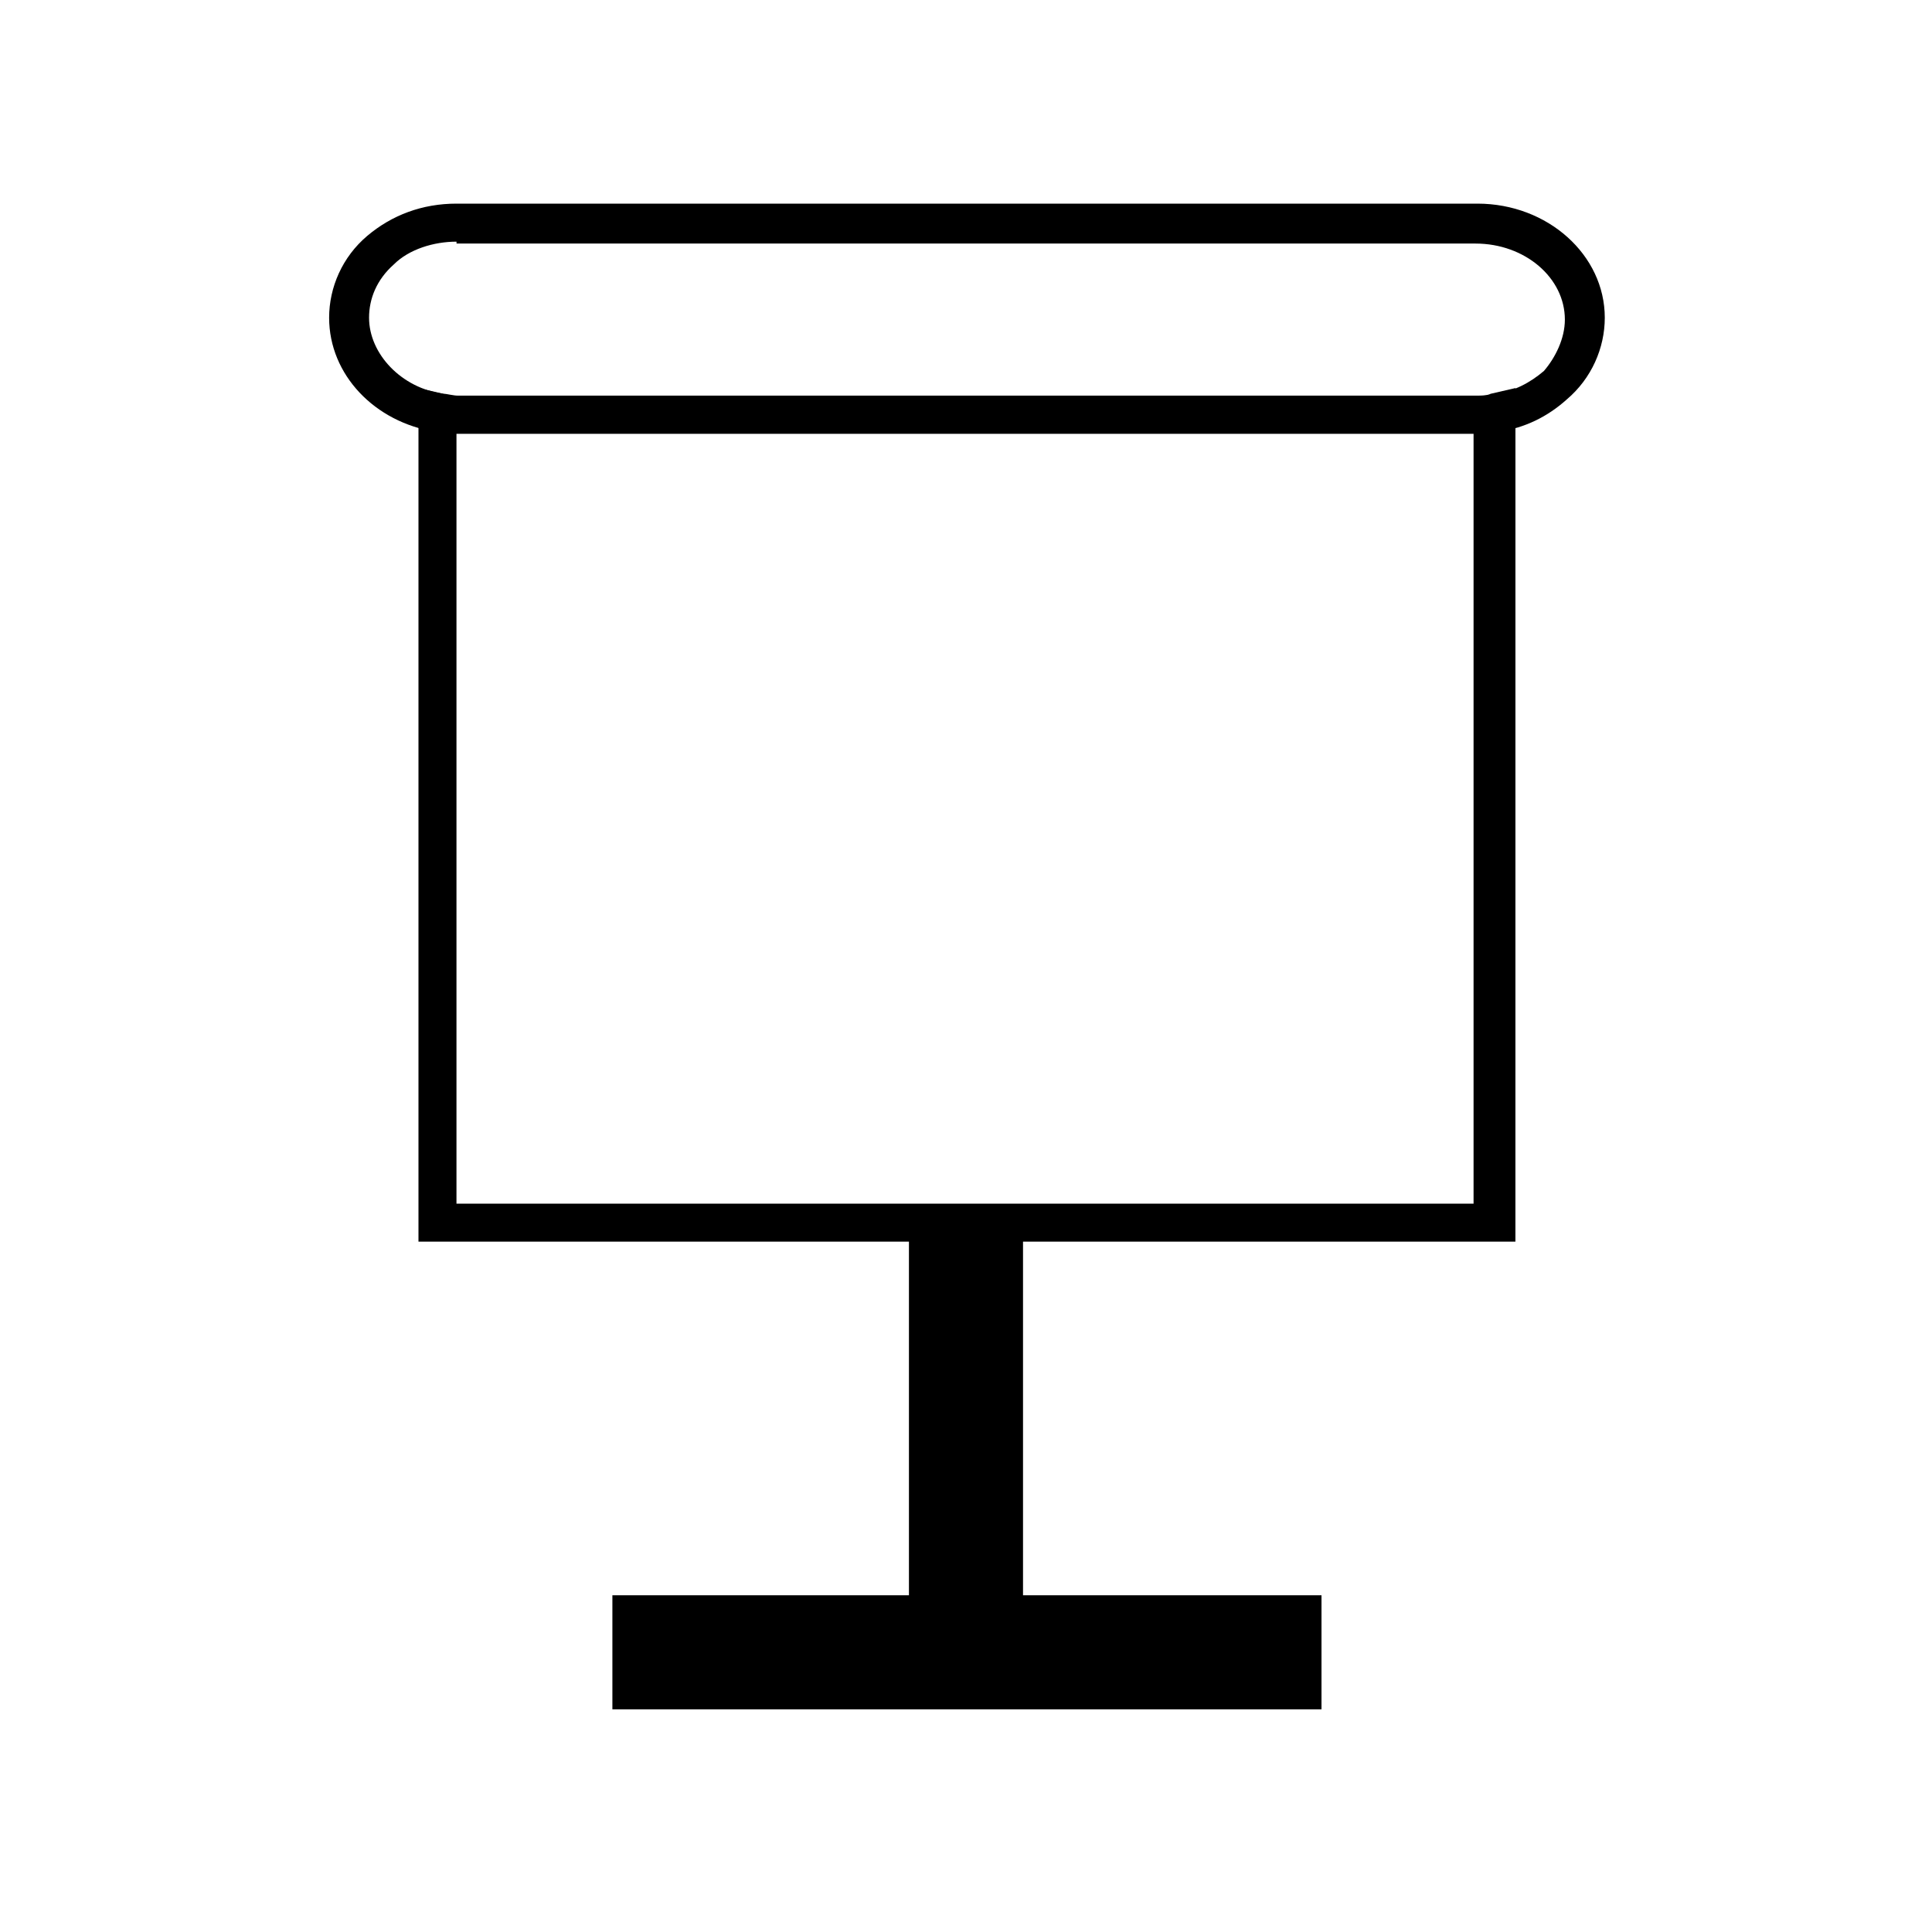
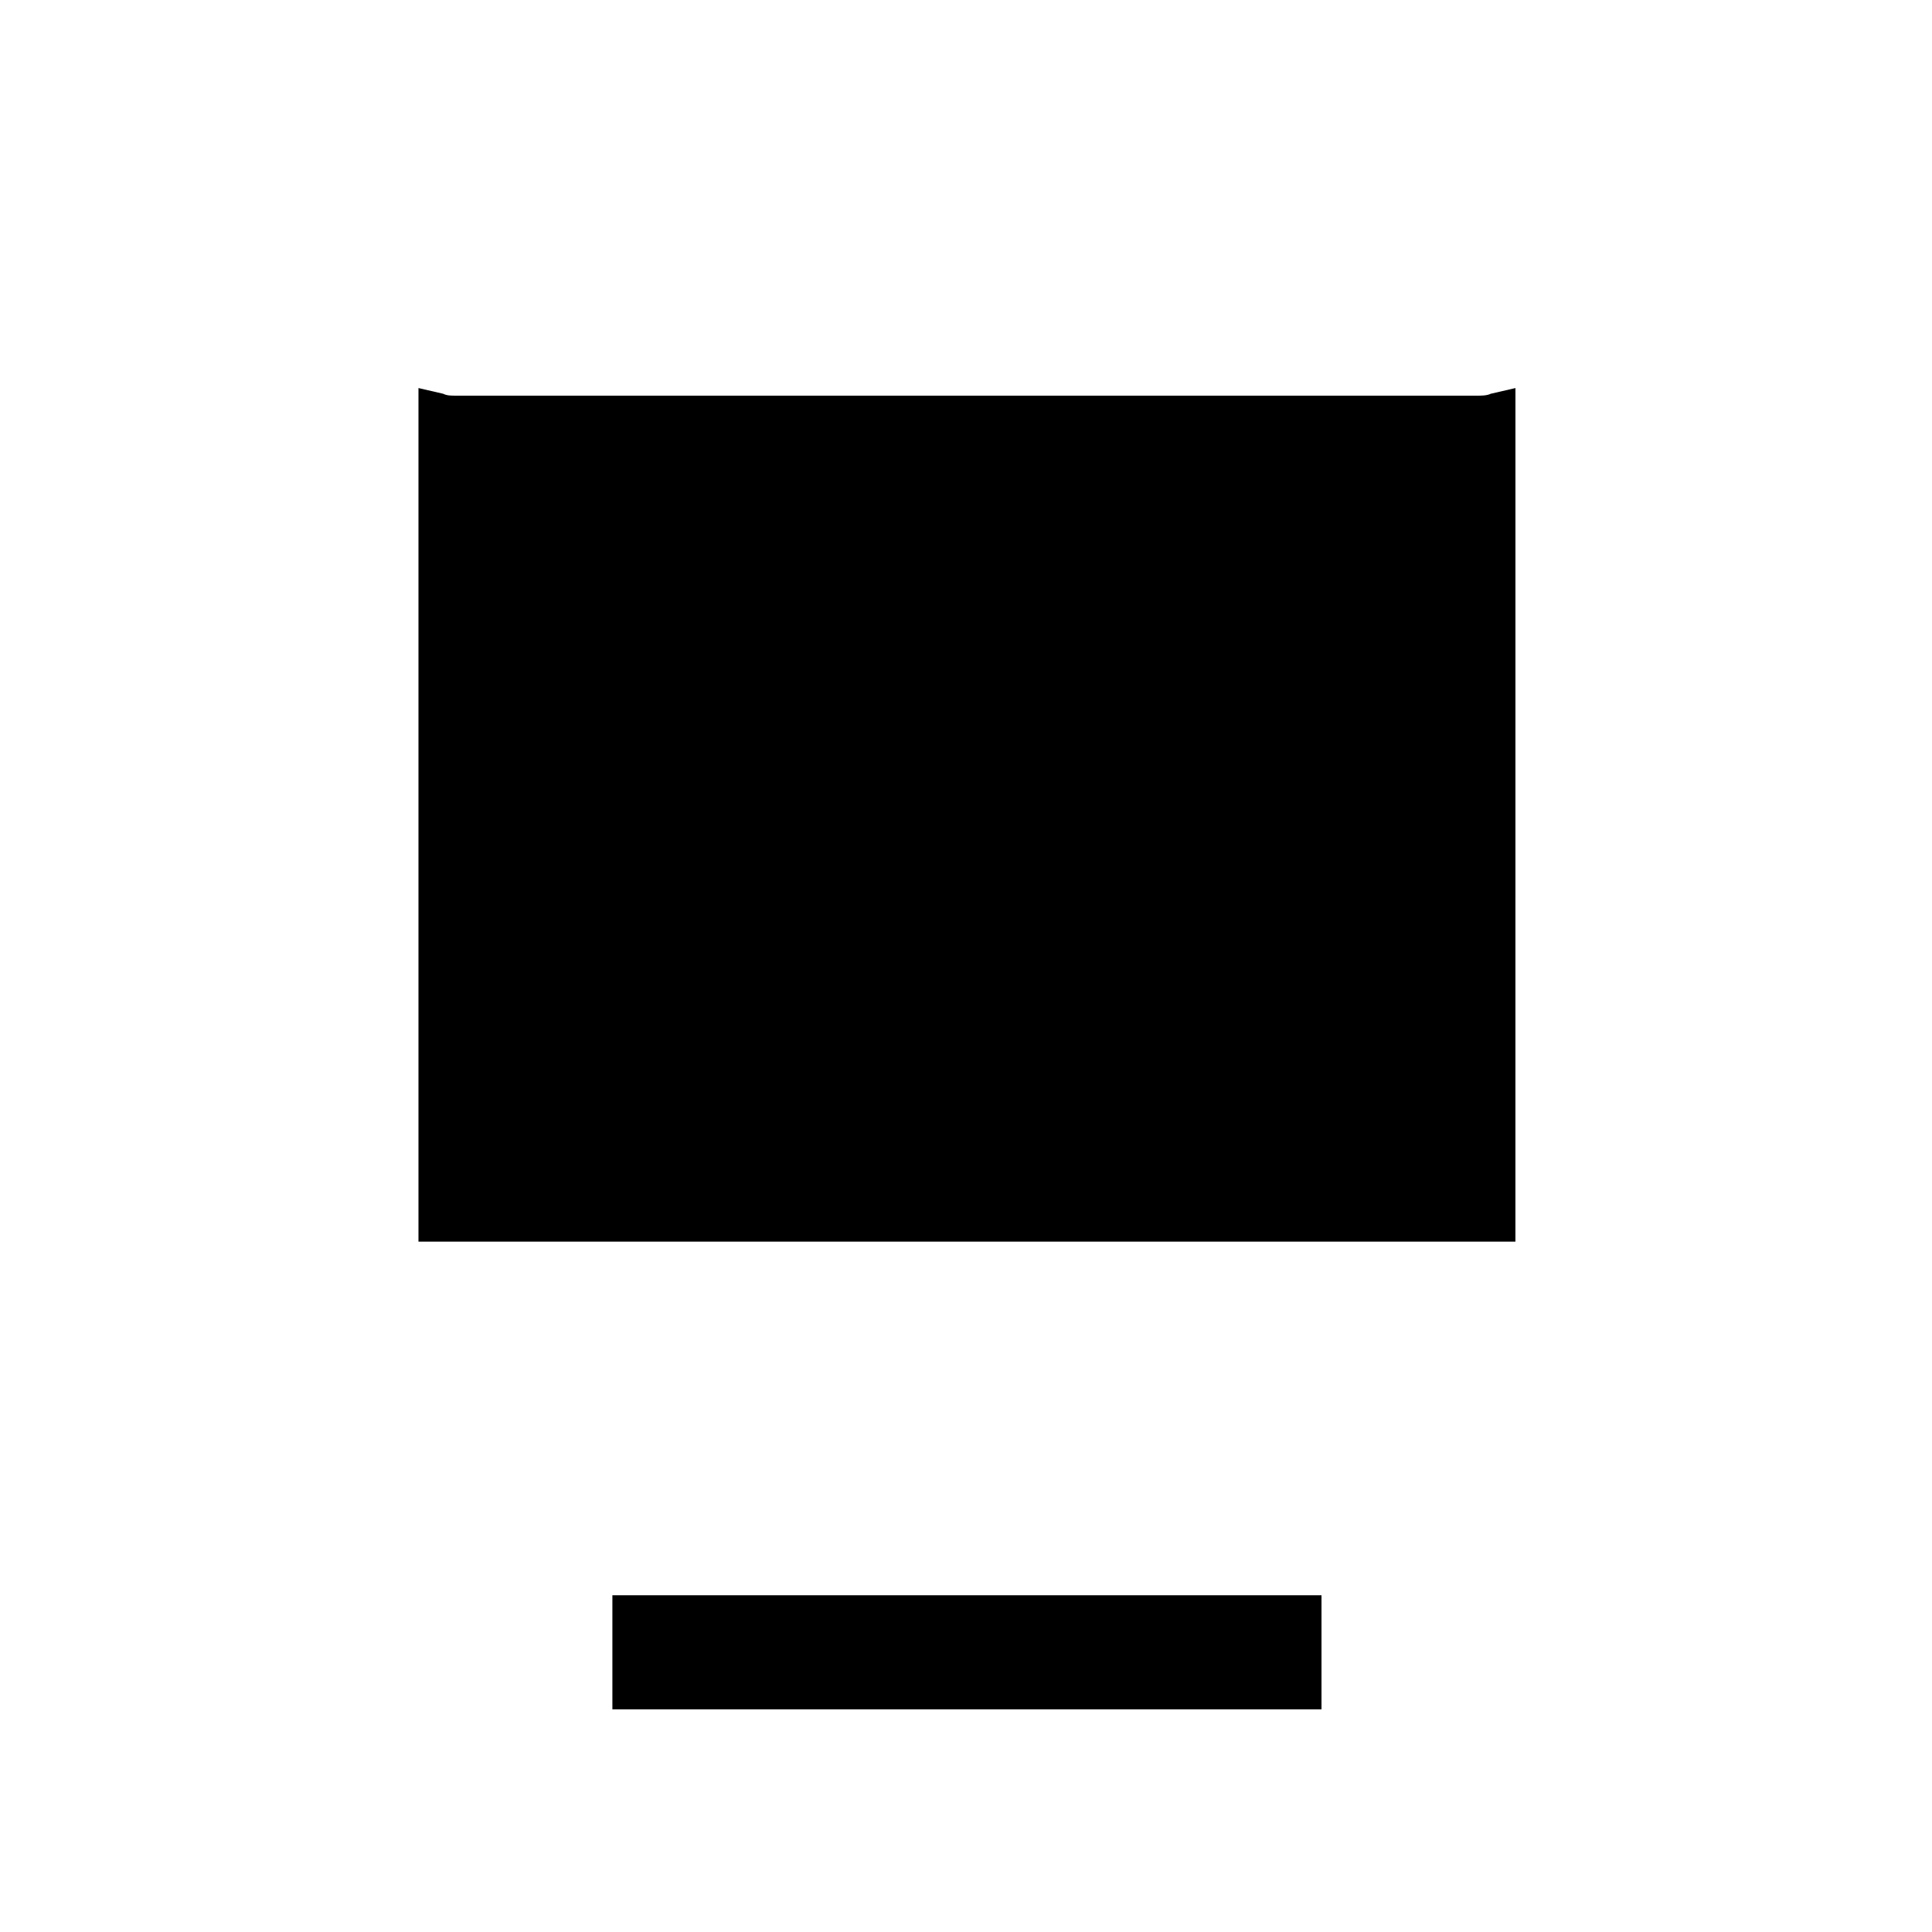
<svg xmlns="http://www.w3.org/2000/svg" fill="#000000" width="800px" height="800px" version="1.1" viewBox="144 144 512 512">
  <g>
-     <path d="m535.02 258.93h-270.04c-2.016 0-4.031 0-5.543-0.504-16.121-2.519-28.215-15.113-28.215-30.23 0-8.062 3.527-16.121 10.078-21.664 6.551-5.543 14.609-8.566 23.68-8.566h270.55c18.641 0 33.754 13.602 33.754 30.23 0 8.062-3.527 16.121-10.078 21.664-5.039 4.535-11.082 7.559-18.137 8.566-2.012 0.504-4.027 0.504-6.043 0.504zm-270.04-50.887c-6.047 0-12.594 2.016-16.625 6.047-4.535 4.031-6.551 9.07-6.551 14.105 0 9.574 8.566 18.641 19.648 20.152 1.008 0 2.519 0.504 4.031 0.504h270.55c1.512 0 2.519 0 4.031-0.504 5.039-0.504 9.574-3.023 13.098-6.047 3.023-3.523 5.543-8.562 5.543-13.602 0-11.082-10.578-20.152-23.68-20.152h-270.04z" />
    <path d="m306.29 566.76h187.92v30.23h-187.92z" />
-     <path d="m384.88 468.01h30.23v113.86h-30.23z" />
-     <path d="m545.09 473.05h-290.19v-226.21l6.551 1.512c1.008 0.504 2.016 0.504 3.527 0.504h270.55c1.008 0 2.519 0 3.527-0.504l6.551-1.512-0.008 226.21zm-280.12-10.074h269.54v-204.04h-269.54z" />
+     <path d="m545.09 473.05h-290.19v-226.21l6.551 1.512c1.008 0.504 2.016 0.504 3.527 0.504h270.55c1.008 0 2.519 0 3.527-0.504l6.551-1.512-0.008 226.21zm-280.12-10.074h269.54h-269.54z" />
  </g>
</svg>